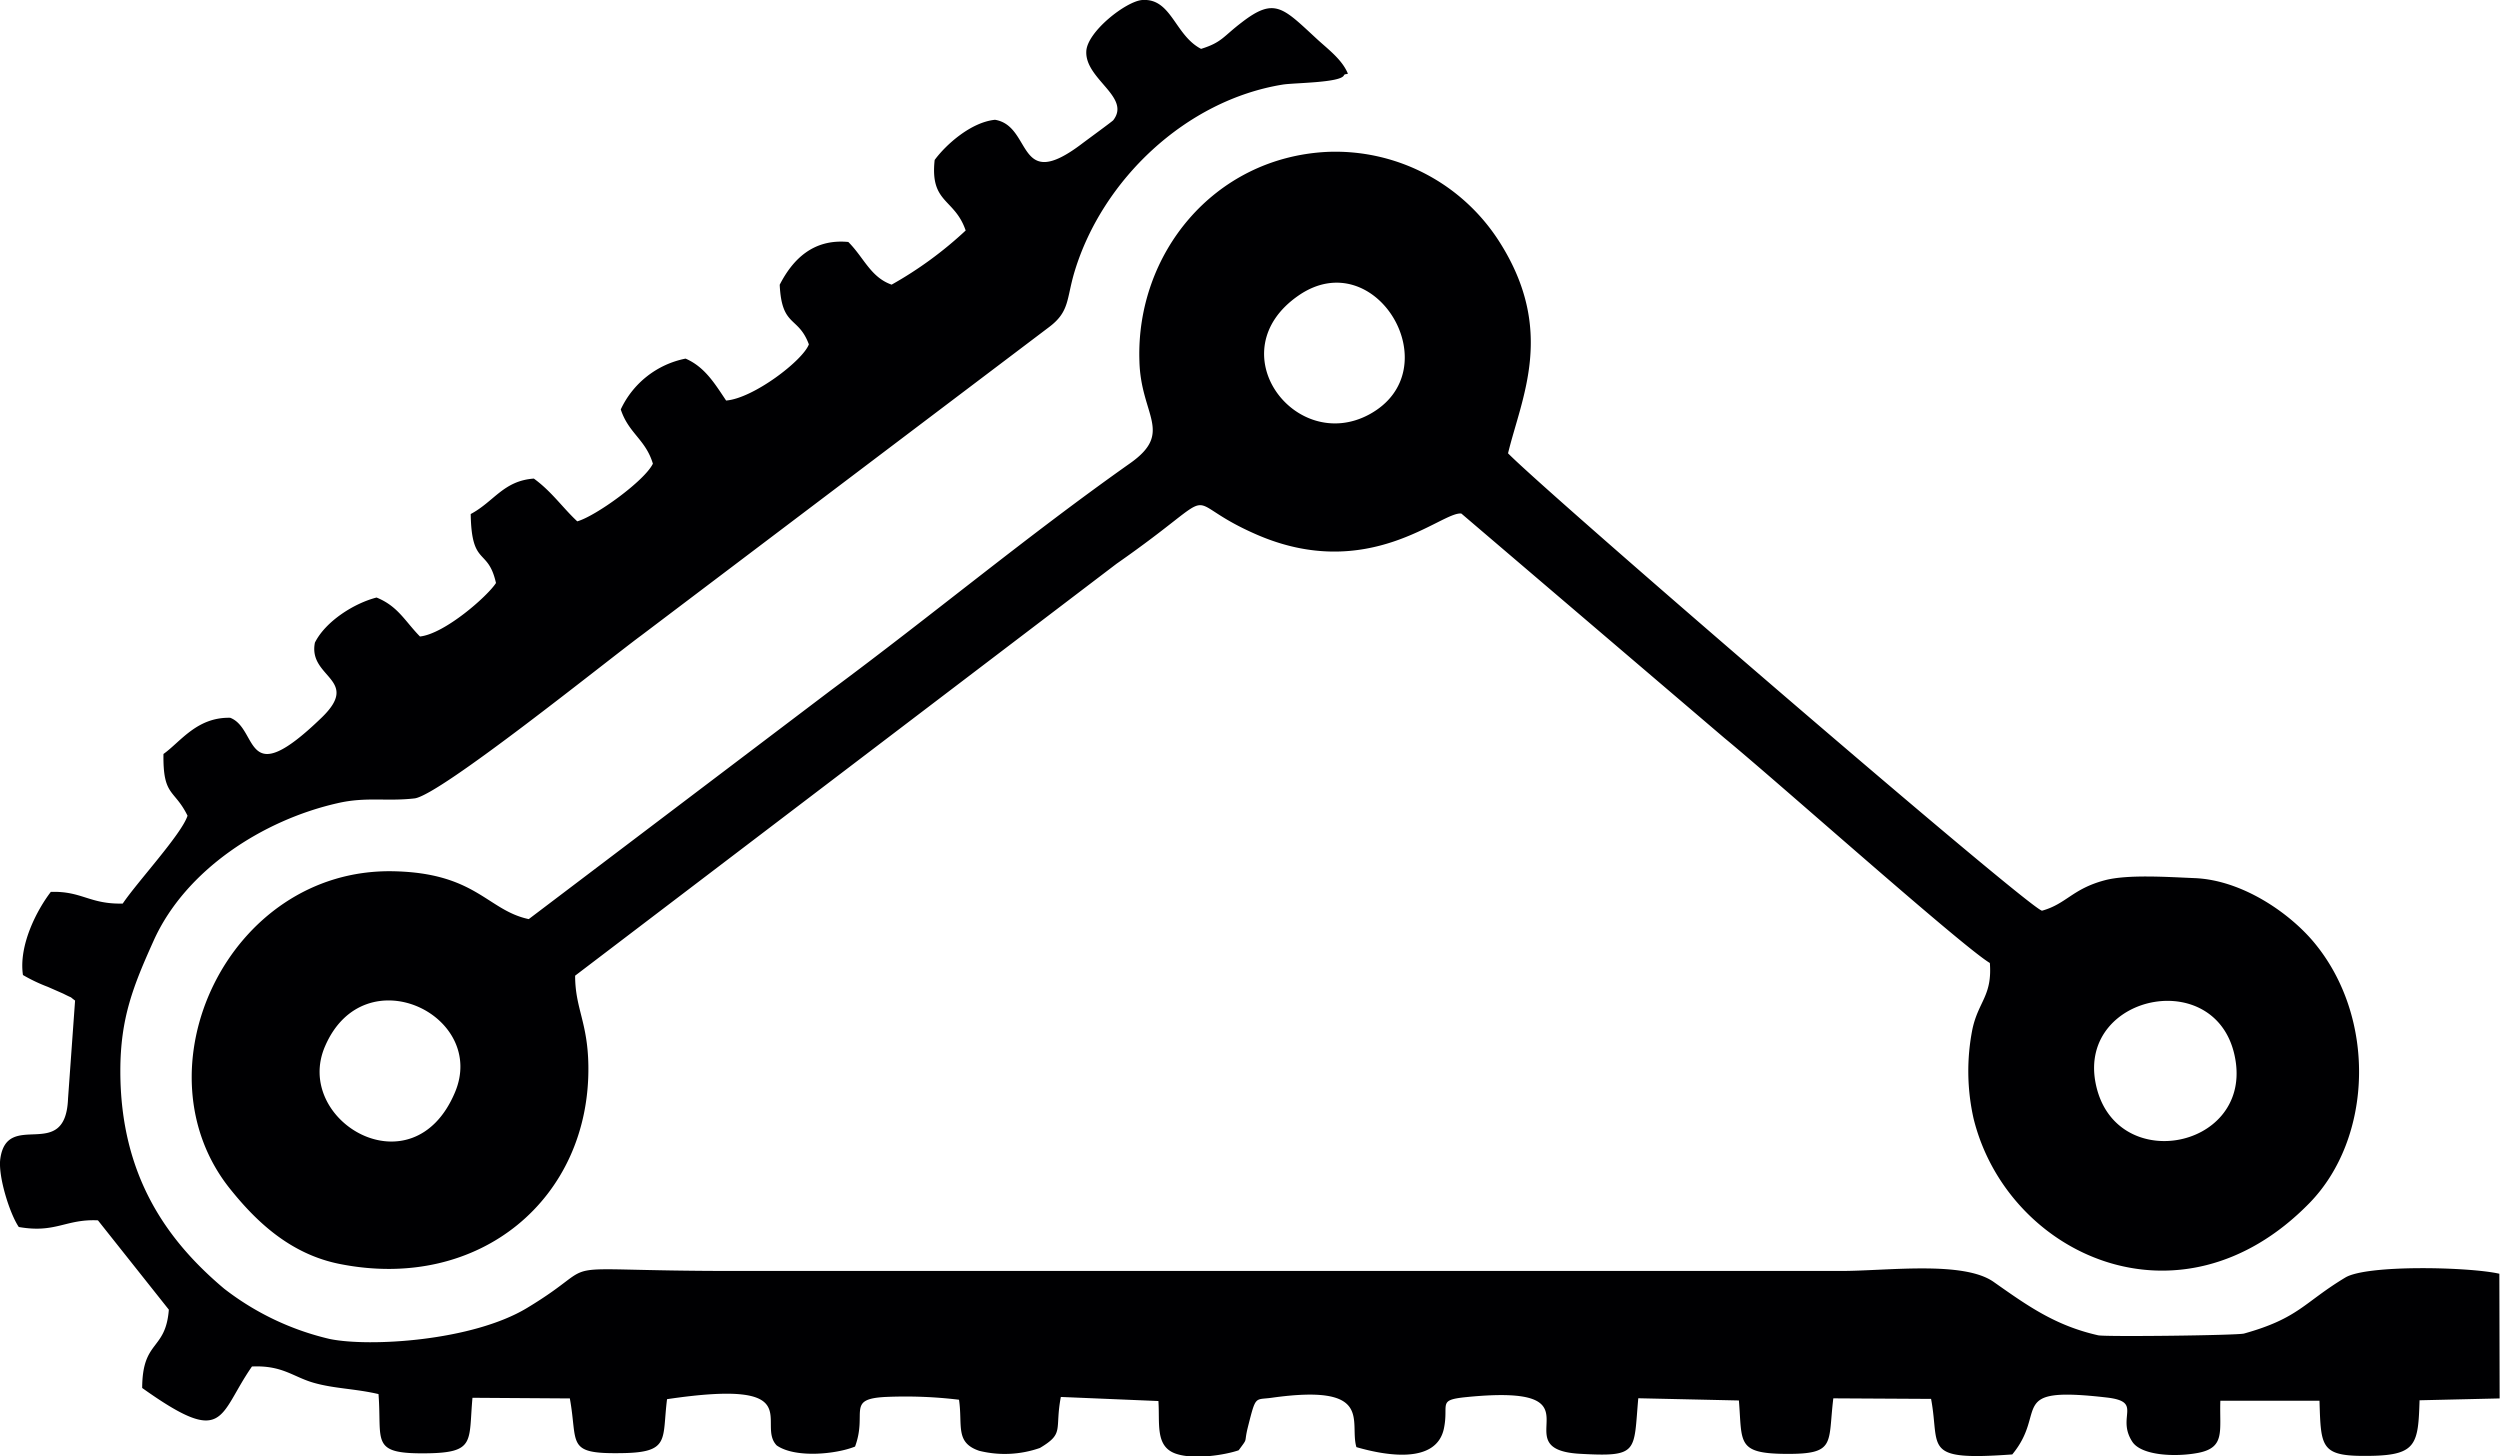
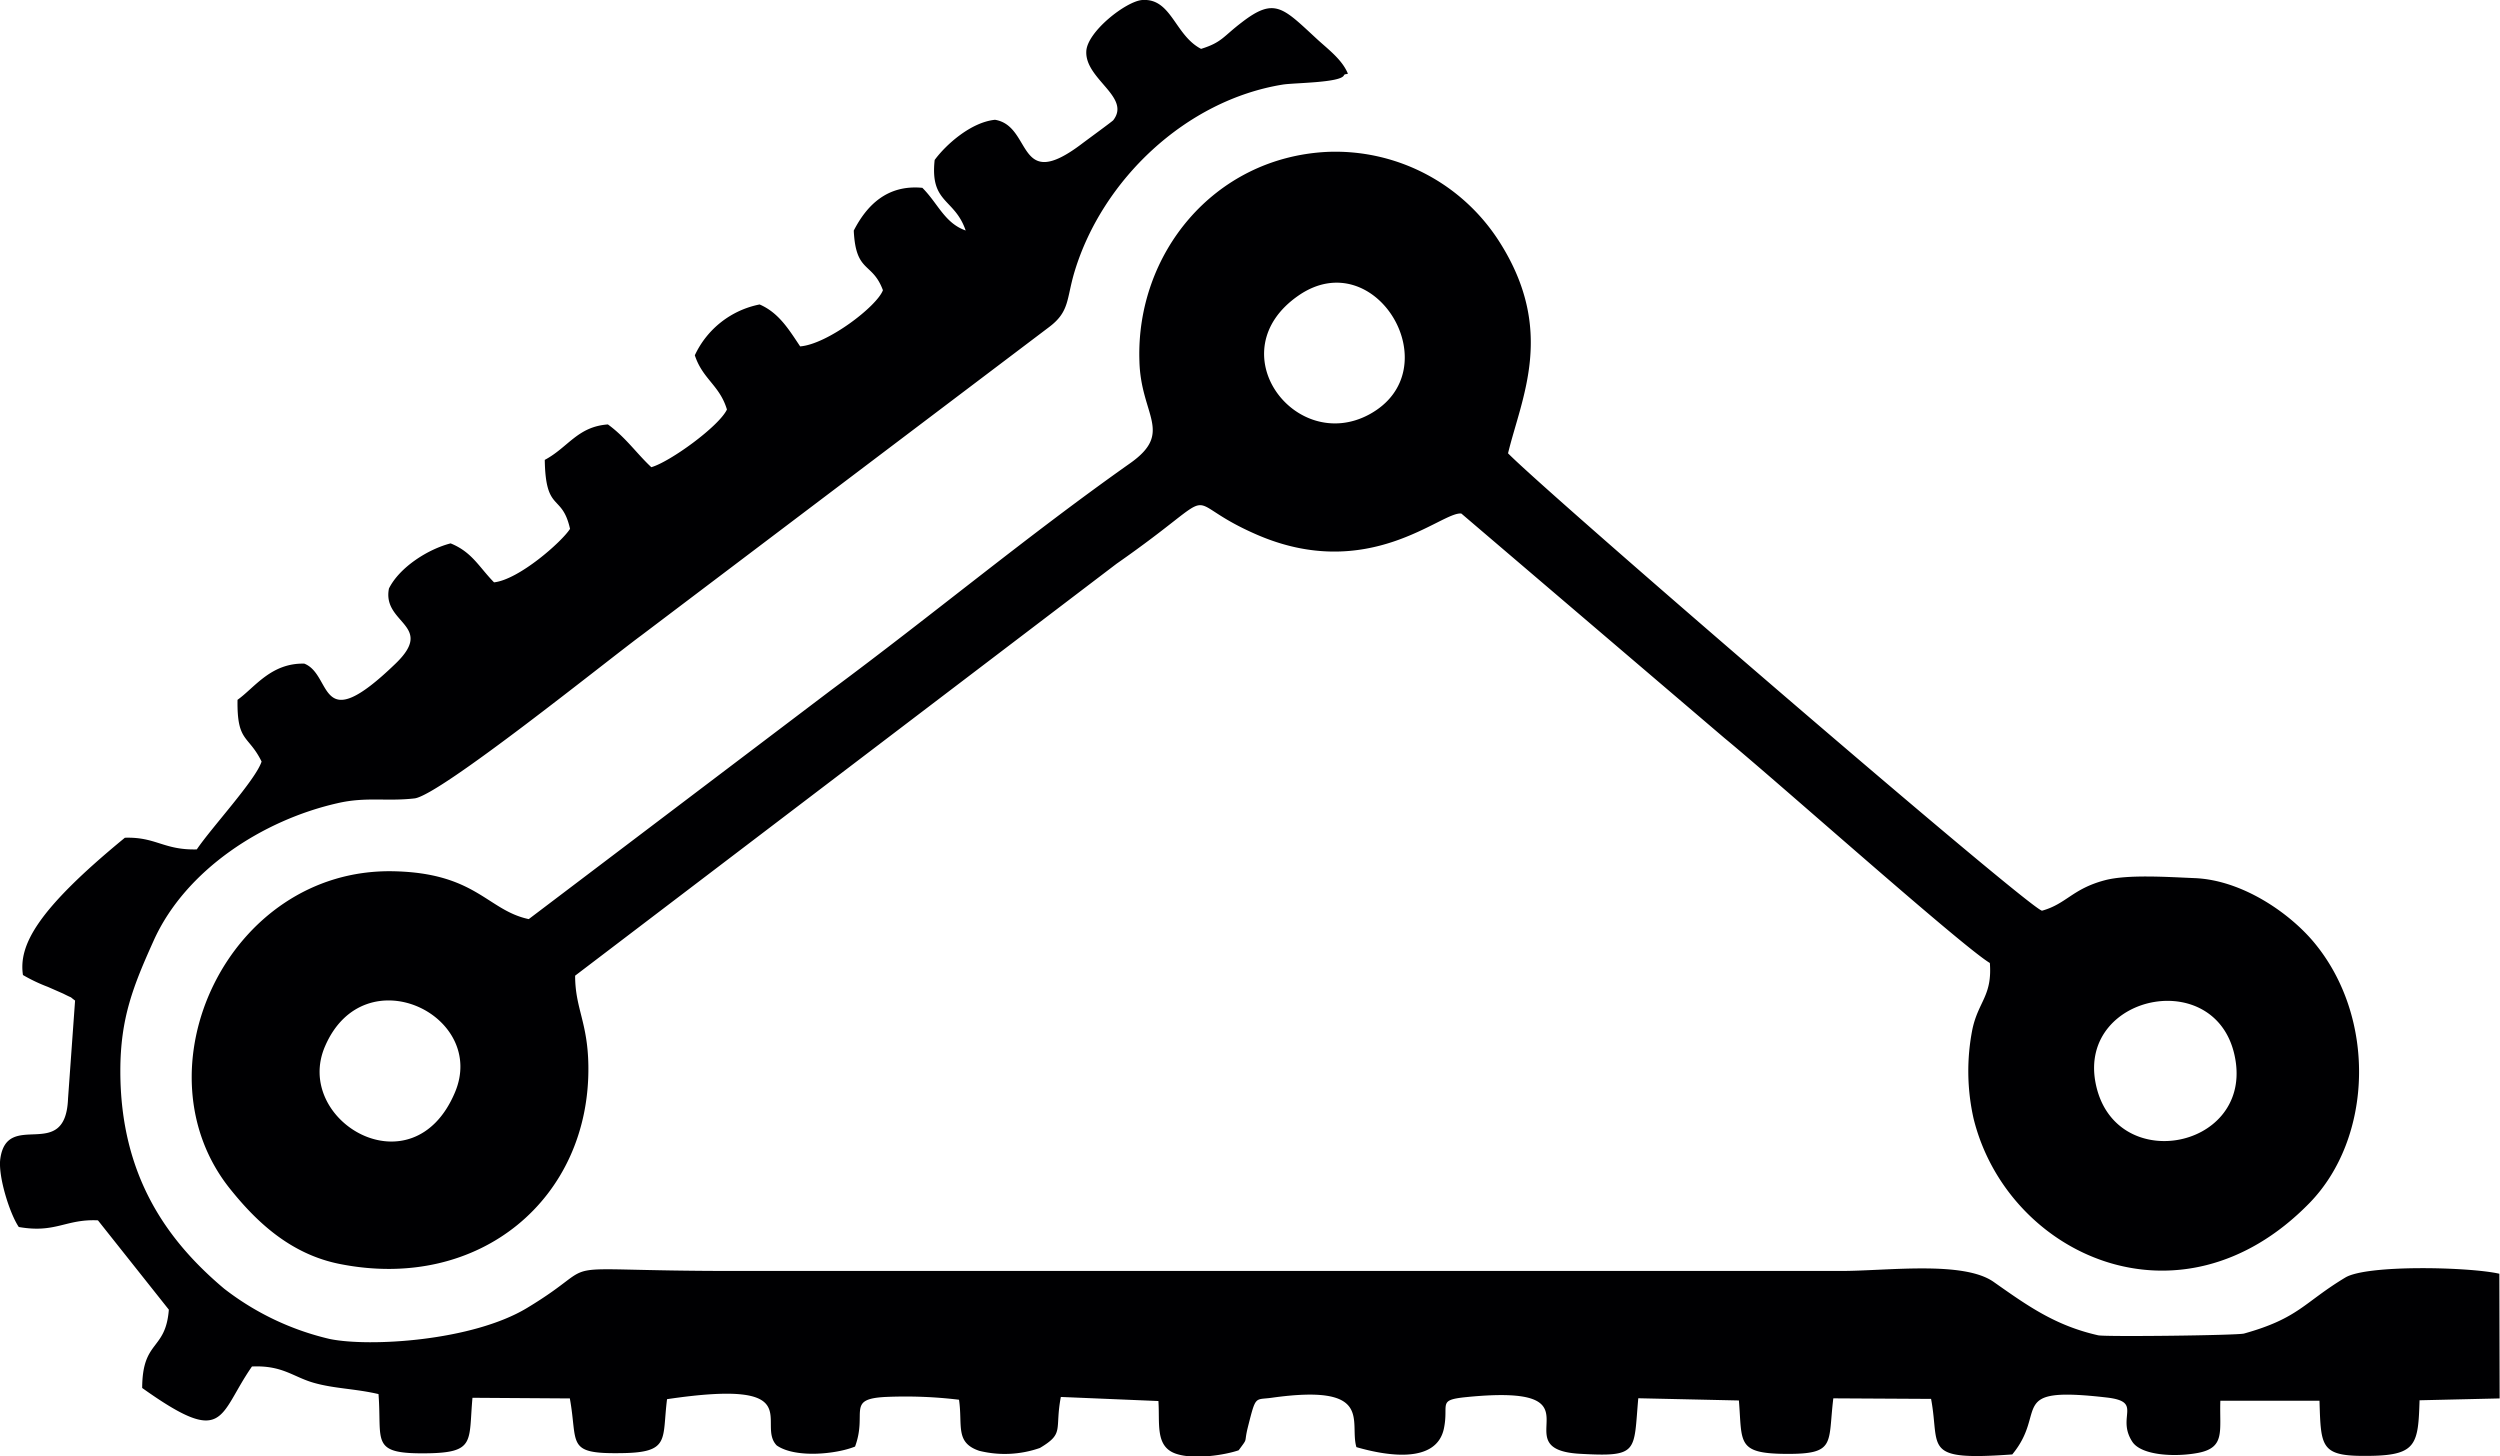
<svg xmlns="http://www.w3.org/2000/svg" viewBox="0 0 270.07 157.33">
  <defs>
    <style>.cls-1{fill:#000002;fill-rule:evenodd;}</style>
  </defs>
  <g id="Слой_2" data-name="Слой 2">
    <g id="_1" data-name="1">
-       <path class="cls-1" d="M113.27,35.38c2.32-1.72,1.91-3.05,2.82-6.06,3-9.89,12-18.48,22.47-20.18,1.22-.2,6.25-.19,6.62-1,.07-.17.29-.1.43-.18-.62-1.53-2.17-2.66-3.33-3.73-3.7-3.41-4.57-4.57-8.15-1.8-2,1.52-2.12,2.15-4.38,2.85C126.9,3.8,126.56-.2,123.41,0c-1.74.11-6,3.44-6.06,5.57-.12,3,4.86,4.91,2.91,7.42-.09.12-2.9,2.17-3.4,2.55-7.1,5.38-5.29-1.93-9.37-2.6-2.6.26-5.31,2.69-6.52,4.34-.52,4.72,2.15,4.11,3.35,7.62a41.35,41.35,0,0,1-8,5.85c-2.28-.8-3-2.94-4.68-4.61-3.78-.36-6,1.87-7.41,4.62.22,4.65,2,3.34,3.15,6.44-.64,1.74-6,5.84-8.94,6.07-1.22-1.82-2.3-3.63-4.38-4.53a9.83,9.83,0,0,0-7,5.49c.85,2.59,2.68,3.23,3.47,5.86-.88,1.84-6.18,5.67-8.17,6.23-1.58-1.47-2.77-3.23-4.69-4.62-3.29.24-4.3,2.49-6.82,3.83.09,5.77,1.86,3.57,2.73,7.45-.89,1.4-5.51,5.48-8.21,5.78-1.63-1.66-2.37-3.27-4.69-4.21-2.43.62-5.51,2.57-6.66,4.87-.77,3.82,5.05,3.94.71,8.12-8.46,8.17-6.75,1.2-9.86,0-3.6-.08-5.36,2.59-7.21,3.91-.07,4.63,1.17,3.76,2.6,6.67-.65,2-5.41,7.13-7,9.49-3.58.09-4.42-1.37-7.77-1.26C4,98.29,2,102.1,2.48,105.33a17.85,17.85,0,0,0,2.69,1.28l1.66.73c1.32.67.46.14,1.28.75l-.76,10.58c-.26,7-6.58,1.12-7.32,6.53-.25,1.84,1,5.88,2,7.35,4,.7,5.05-.88,8.55-.72l7.66,9.65c-.35,4.49-2.86,3.2-2.88,8.46,9.07,6.46,8.16,3,11.86-2.32,3.29-.15,4.43,1.12,6.67,1.76s4.48.63,7,1.22c.39,5.11-.92,6.46,5.07,6.4,5.44-.05,4.65-1.22,5.08-6l10.52.07c.89,4.91-.46,6,5.5,5.91,5.4-.05,4.44-1.44,5-5.83,15.47-2.29,9.58,2.68,11.85,5,2,1.39,6.41.95,8.46.12,1.36-3.68-1-5.14,3.3-5.36a48.59,48.59,0,0,1,7.93.3c.41,2.77-.46,4.63,2.19,5.52a11.47,11.47,0,0,0,6.55-.31c2.68-1.6,1.58-1.9,2.26-5.51l10.54.44c.17,2.4-.37,4.87,1.83,5.67,2,.72,5.43.14,6.84-.35,1.08-1.46.53-.64,1-2.52.87-3.45.73-2.9,2.55-3.15,11.16-1.57,8.36,2.62,9.17,5.33,3.24.94,8.63,1.84,9.45-2,.56-2.68-.74-3.08,2.38-3.4,15.52-1.56,3.62,5.63,12.31,6.12,6.42.36,5.79-.2,6.31-6l10.87.24c.37,4.56-.28,5.74,5.12,5.77s4.48-1.1,5.08-6l10.56.06c1,5.34-1.07,6.71,8.77,6,3.9-4.71-.77-7.41,10.2-6.15,4,.46,1,2.06,2.77,4.78,1,1.52,4.74,1.67,7.17,1.19,2.91-.59,2.23-2.38,2.34-5.62h10.71c.16,5.21.11,6.06,5.67,5.95,4.81-.1,5-1.31,5.14-6l8.65-.2L270,137.6c-3.23-.74-14.31-1-16.64.41-4.49,2.7-5,4.39-10.94,6.05-.69.2-15,.37-15.76.19-4.64-1.05-7.6-3.17-11.28-5.76-3.28-2.32-11.53-1.19-16.52-1.19H79.38c-21.67,0-13.35-1.48-22.45,4-5.92,3.57-17,4.23-21.3,3.35a29.52,29.52,0,0,1-11.42-5.44C18.14,134.1,13,127.1,13,115.7c0-5.73,1.4-9.2,3.61-14.11,3.45-7.64,11.81-13,19.84-14.82,3.09-.72,5.3-.17,8.33-.52,2.74-.32,20.81-14.89,24.49-17.6l44-33.27Zm113.09,81.5c-1.76-9.66,13.62-12.64,15.16-2.19,1.41,9.61-13.32,12.24-15.16,2.19ZM49.13,118.05c-4.57,10.75-17.54,3-14-5.06,4.26-9.79,17.59-3.29,14,5.06ZM140.3,31.91c8.37-5.74,16.47,8.08,7.6,12.87-8,4.29-16.38-6.83-7.6-12.87ZM57.12,99.29,89.77,74.56c11-8.15,21.12-16.61,32.32-24.52,4.73-3.34,1.15-5.15,1-11-.41-11.57,8-22,20.24-22.63a21,21,0,0,1,18.66,9.73c6.08,9.56,2.39,16.77.92,22.83,4.43,4.51,56.43,49.32,57.69,49.41,2.62-.73,3.27-2.35,6.75-3.28,2.48-.67,6.95-.35,9.69-.24,5.1.19,10.17,3.68,12.85,6.84,6.9,8.17,6.44,21.27-.42,28.28-14,14.32-32.66,5.53-36.27-9.15a23.34,23.34,0,0,1-.12-9.67c.65-3,2.15-3.58,1.88-7.13-3-1.79-23-19.64-28.66-24.29L157.87,55.48c-2.1-.3-10,7.62-22.25,2.21-8.88-3.9-2.63-5.42-15,3.21L62.13,105.4c0,3.54,1.36,5,1.43,9.71.21,14.32-11.7,24.44-26.83,21.44-5.33-1.05-9-4.55-11.78-8-10.49-12.88-.33-34.76,17.51-34.43C51.44,94.29,52.64,98.34,57.12,99.29Z" />
+       <path class="cls-1" d="M113.27,35.38c2.32-1.72,1.91-3.05,2.82-6.06,3-9.89,12-18.48,22.47-20.18,1.22-.2,6.25-.19,6.62-1,.07-.17.29-.1.43-.18-.62-1.53-2.17-2.66-3.33-3.73-3.7-3.41-4.57-4.57-8.15-1.8-2,1.52-2.12,2.15-4.38,2.85C126.9,3.8,126.56-.2,123.41,0c-1.74.11-6,3.44-6.06,5.57-.12,3,4.86,4.91,2.91,7.42-.09.12-2.9,2.17-3.4,2.55-7.1,5.38-5.29-1.93-9.37-2.6-2.6.26-5.31,2.69-6.52,4.34-.52,4.72,2.15,4.11,3.35,7.62c-2.28-.8-3-2.94-4.68-4.61-3.78-.36-6,1.87-7.41,4.62.22,4.65,2,3.34,3.15,6.44-.64,1.74-6,5.84-8.94,6.07-1.22-1.82-2.3-3.63-4.38-4.53a9.83,9.83,0,0,0-7,5.49c.85,2.59,2.68,3.23,3.47,5.86-.88,1.84-6.18,5.67-8.17,6.23-1.58-1.47-2.77-3.23-4.69-4.62-3.29.24-4.3,2.49-6.82,3.83.09,5.77,1.86,3.57,2.73,7.45-.89,1.4-5.51,5.48-8.21,5.78-1.63-1.66-2.37-3.27-4.69-4.21-2.43.62-5.51,2.57-6.66,4.87-.77,3.82,5.05,3.94.71,8.12-8.46,8.17-6.75,1.2-9.86,0-3.6-.08-5.36,2.59-7.21,3.91-.07,4.63,1.17,3.76,2.6,6.67-.65,2-5.41,7.13-7,9.49-3.58.09-4.42-1.37-7.77-1.26C4,98.29,2,102.1,2.48,105.33a17.85,17.85,0,0,0,2.69,1.28l1.66.73c1.32.67.46.14,1.28.75l-.76,10.58c-.26,7-6.58,1.12-7.32,6.53-.25,1.84,1,5.88,2,7.35,4,.7,5.05-.88,8.55-.72l7.66,9.65c-.35,4.49-2.86,3.2-2.88,8.46,9.07,6.46,8.16,3,11.86-2.32,3.29-.15,4.43,1.12,6.67,1.76s4.48.63,7,1.22c.39,5.11-.92,6.46,5.07,6.4,5.44-.05,4.65-1.22,5.08-6l10.52.07c.89,4.91-.46,6,5.5,5.91,5.4-.05,4.44-1.44,5-5.83,15.47-2.29,9.58,2.68,11.85,5,2,1.39,6.41.95,8.46.12,1.36-3.68-1-5.14,3.3-5.36a48.59,48.59,0,0,1,7.93.3c.41,2.77-.46,4.63,2.19,5.52a11.47,11.47,0,0,0,6.55-.31c2.68-1.6,1.58-1.9,2.26-5.51l10.54.44c.17,2.4-.37,4.87,1.83,5.67,2,.72,5.43.14,6.84-.35,1.08-1.46.53-.64,1-2.52.87-3.45.73-2.9,2.55-3.15,11.16-1.57,8.36,2.62,9.17,5.33,3.24.94,8.63,1.84,9.45-2,.56-2.68-.74-3.08,2.38-3.4,15.52-1.56,3.62,5.63,12.31,6.12,6.42.36,5.79-.2,6.31-6l10.87.24c.37,4.56-.28,5.74,5.12,5.77s4.48-1.1,5.08-6l10.56.06c1,5.34-1.07,6.71,8.77,6,3.9-4.71-.77-7.41,10.2-6.15,4,.46,1,2.06,2.77,4.78,1,1.52,4.74,1.67,7.17,1.19,2.91-.59,2.23-2.38,2.34-5.62h10.71c.16,5.21.11,6.06,5.67,5.95,4.81-.1,5-1.31,5.14-6l8.65-.2L270,137.6c-3.23-.74-14.31-1-16.64.41-4.49,2.7-5,4.39-10.94,6.05-.69.2-15,.37-15.76.19-4.64-1.05-7.6-3.17-11.28-5.76-3.28-2.32-11.53-1.19-16.52-1.19H79.38c-21.67,0-13.35-1.48-22.45,4-5.92,3.57-17,4.23-21.3,3.35a29.52,29.52,0,0,1-11.42-5.44C18.14,134.1,13,127.1,13,115.7c0-5.73,1.4-9.2,3.61-14.11,3.45-7.64,11.81-13,19.84-14.82,3.09-.72,5.3-.17,8.33-.52,2.74-.32,20.81-14.89,24.49-17.6l44-33.27Zm113.09,81.5c-1.76-9.66,13.62-12.64,15.16-2.19,1.41,9.61-13.32,12.24-15.16,2.19ZM49.13,118.05c-4.57,10.75-17.54,3-14-5.06,4.26-9.79,17.59-3.29,14,5.06ZM140.3,31.91c8.37-5.74,16.47,8.08,7.6,12.87-8,4.29-16.38-6.83-7.6-12.87ZM57.12,99.29,89.77,74.56c11-8.15,21.12-16.61,32.32-24.52,4.73-3.34,1.15-5.15,1-11-.41-11.57,8-22,20.24-22.63a21,21,0,0,1,18.66,9.73c6.08,9.56,2.39,16.77.92,22.83,4.43,4.51,56.43,49.32,57.69,49.41,2.62-.73,3.27-2.35,6.75-3.28,2.48-.67,6.95-.35,9.69-.24,5.1.19,10.17,3.68,12.85,6.84,6.9,8.17,6.44,21.27-.42,28.28-14,14.32-32.66,5.53-36.27-9.15a23.34,23.34,0,0,1-.12-9.67c.65-3,2.15-3.58,1.88-7.13-3-1.79-23-19.64-28.66-24.29L157.87,55.48c-2.1-.3-10,7.62-22.25,2.21-8.88-3.9-2.63-5.42-15,3.21L62.13,105.4c0,3.54,1.36,5,1.43,9.71.21,14.32-11.7,24.44-26.83,21.44-5.33-1.05-9-4.55-11.78-8-10.49-12.88-.33-34.76,17.51-34.43C51.44,94.29,52.64,98.34,57.12,99.29Z" />
    </g>
  </g>
</svg>